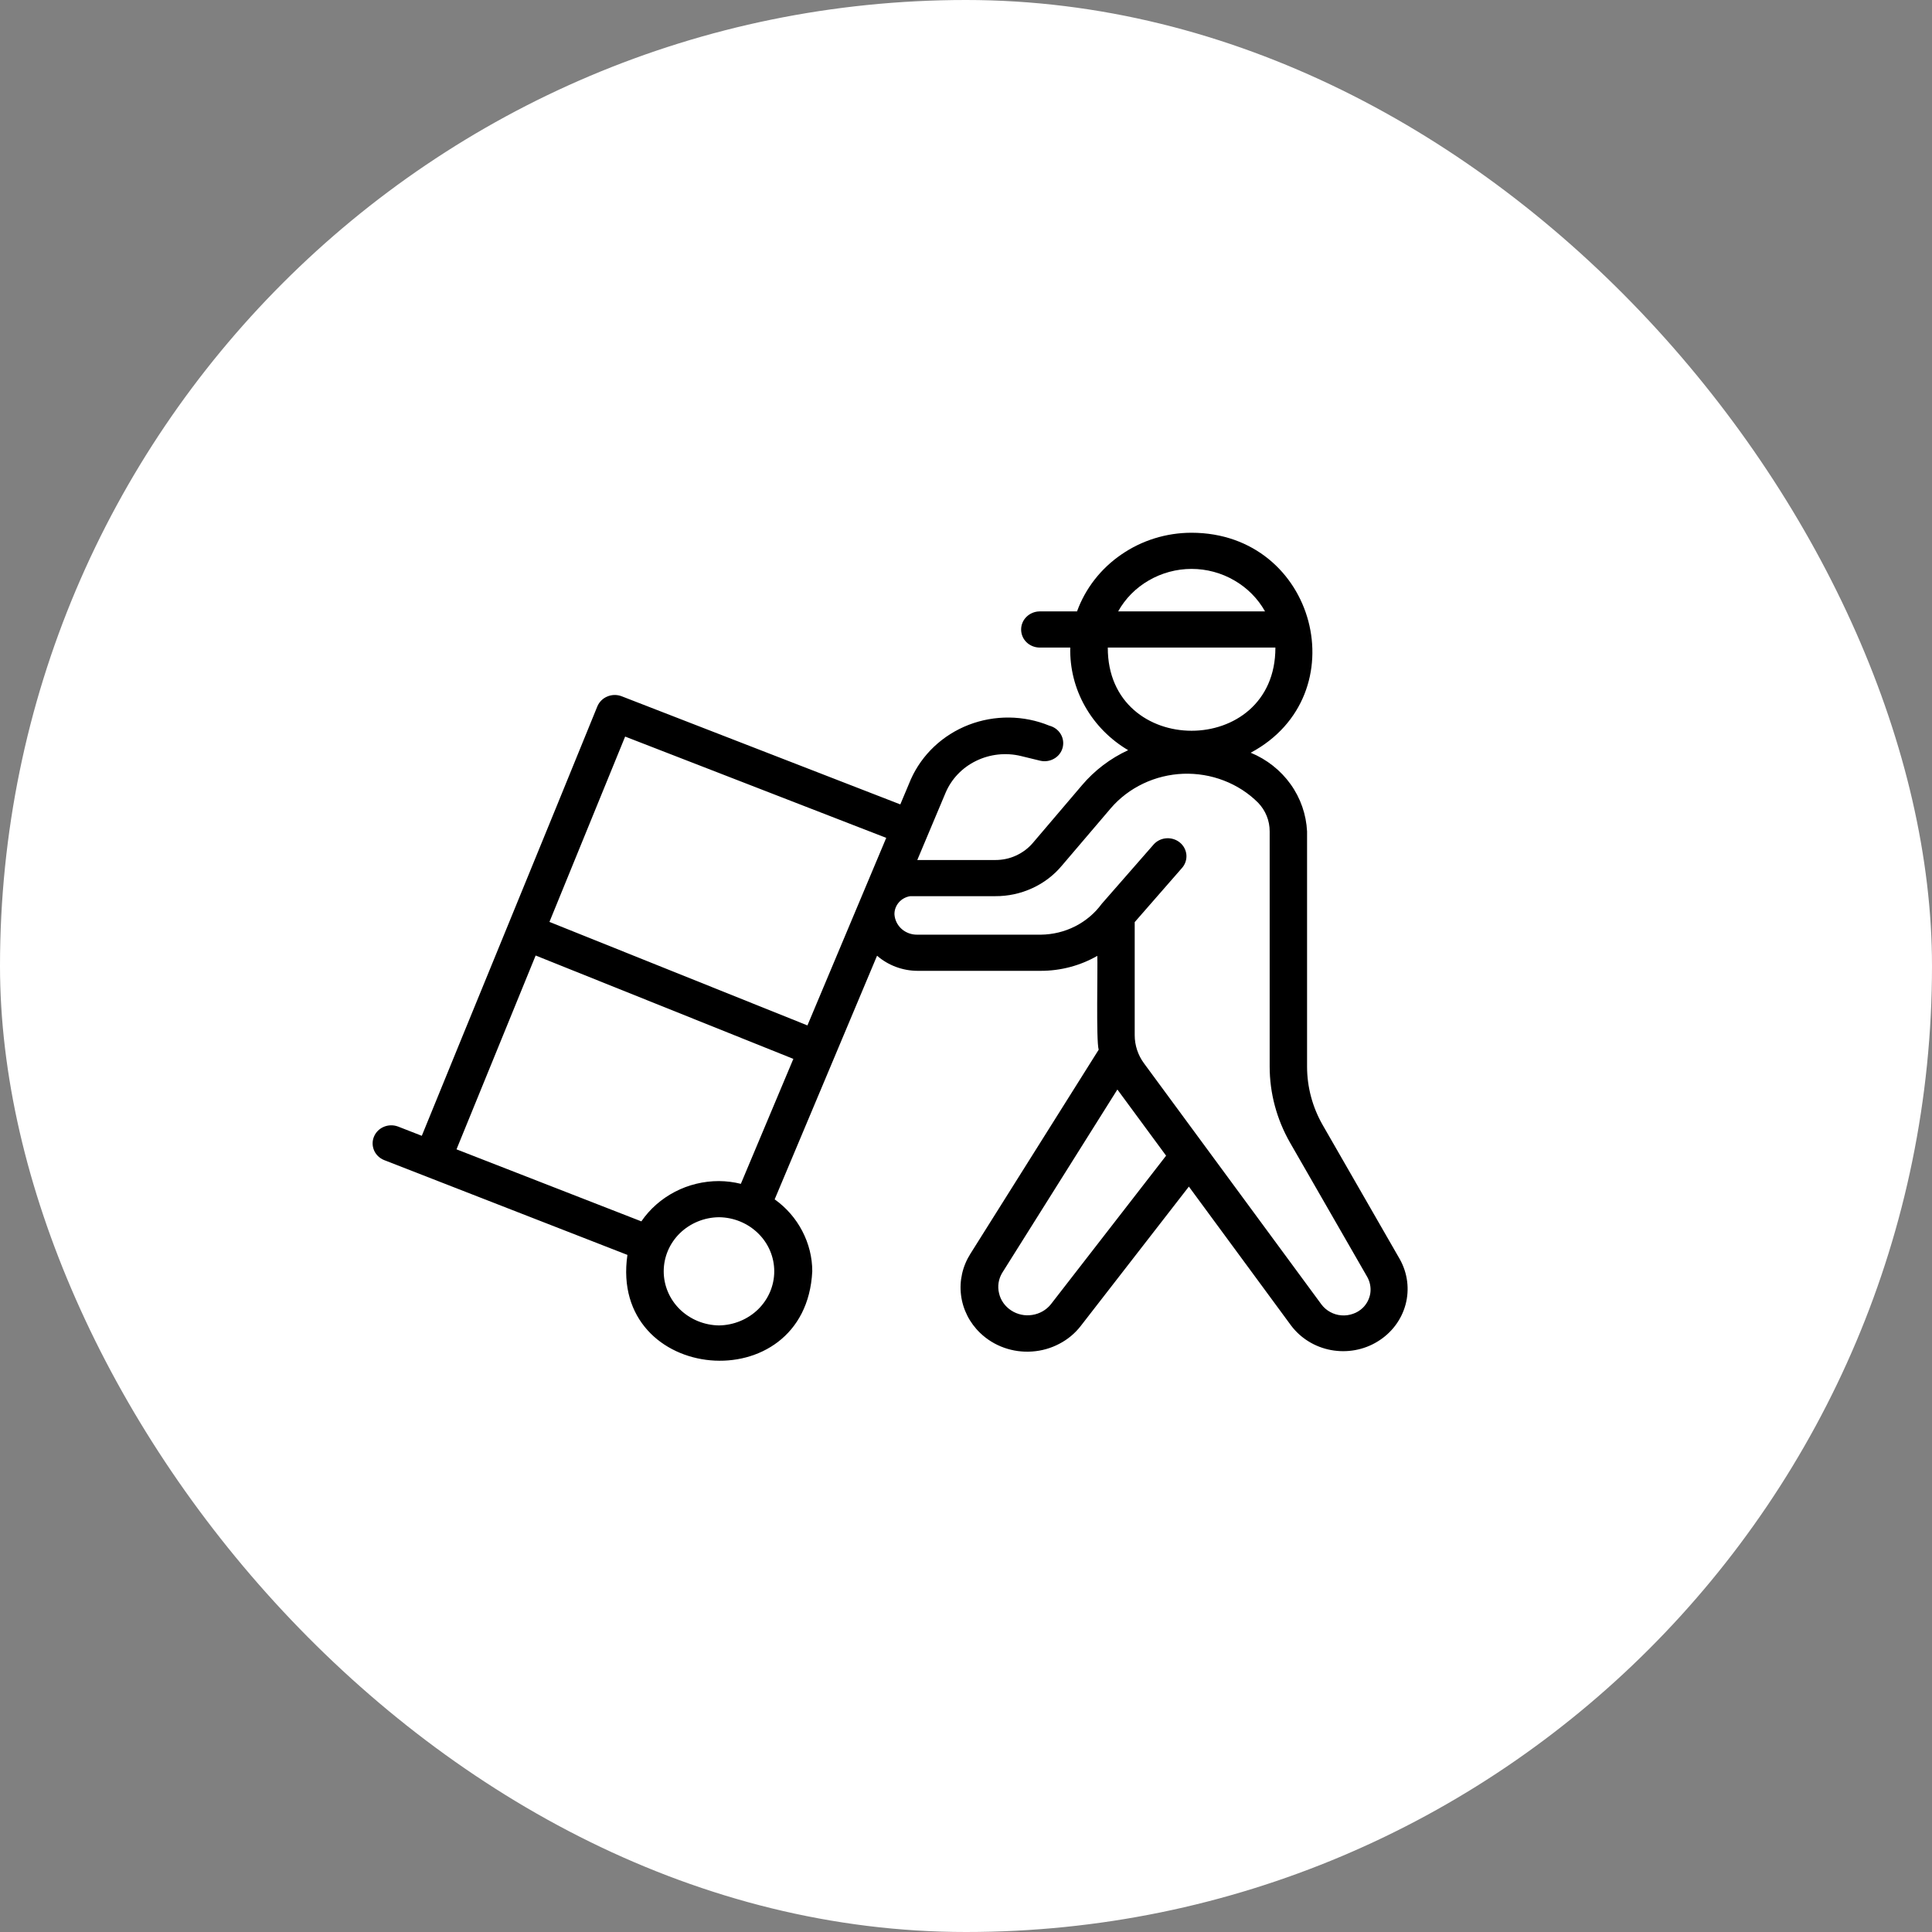
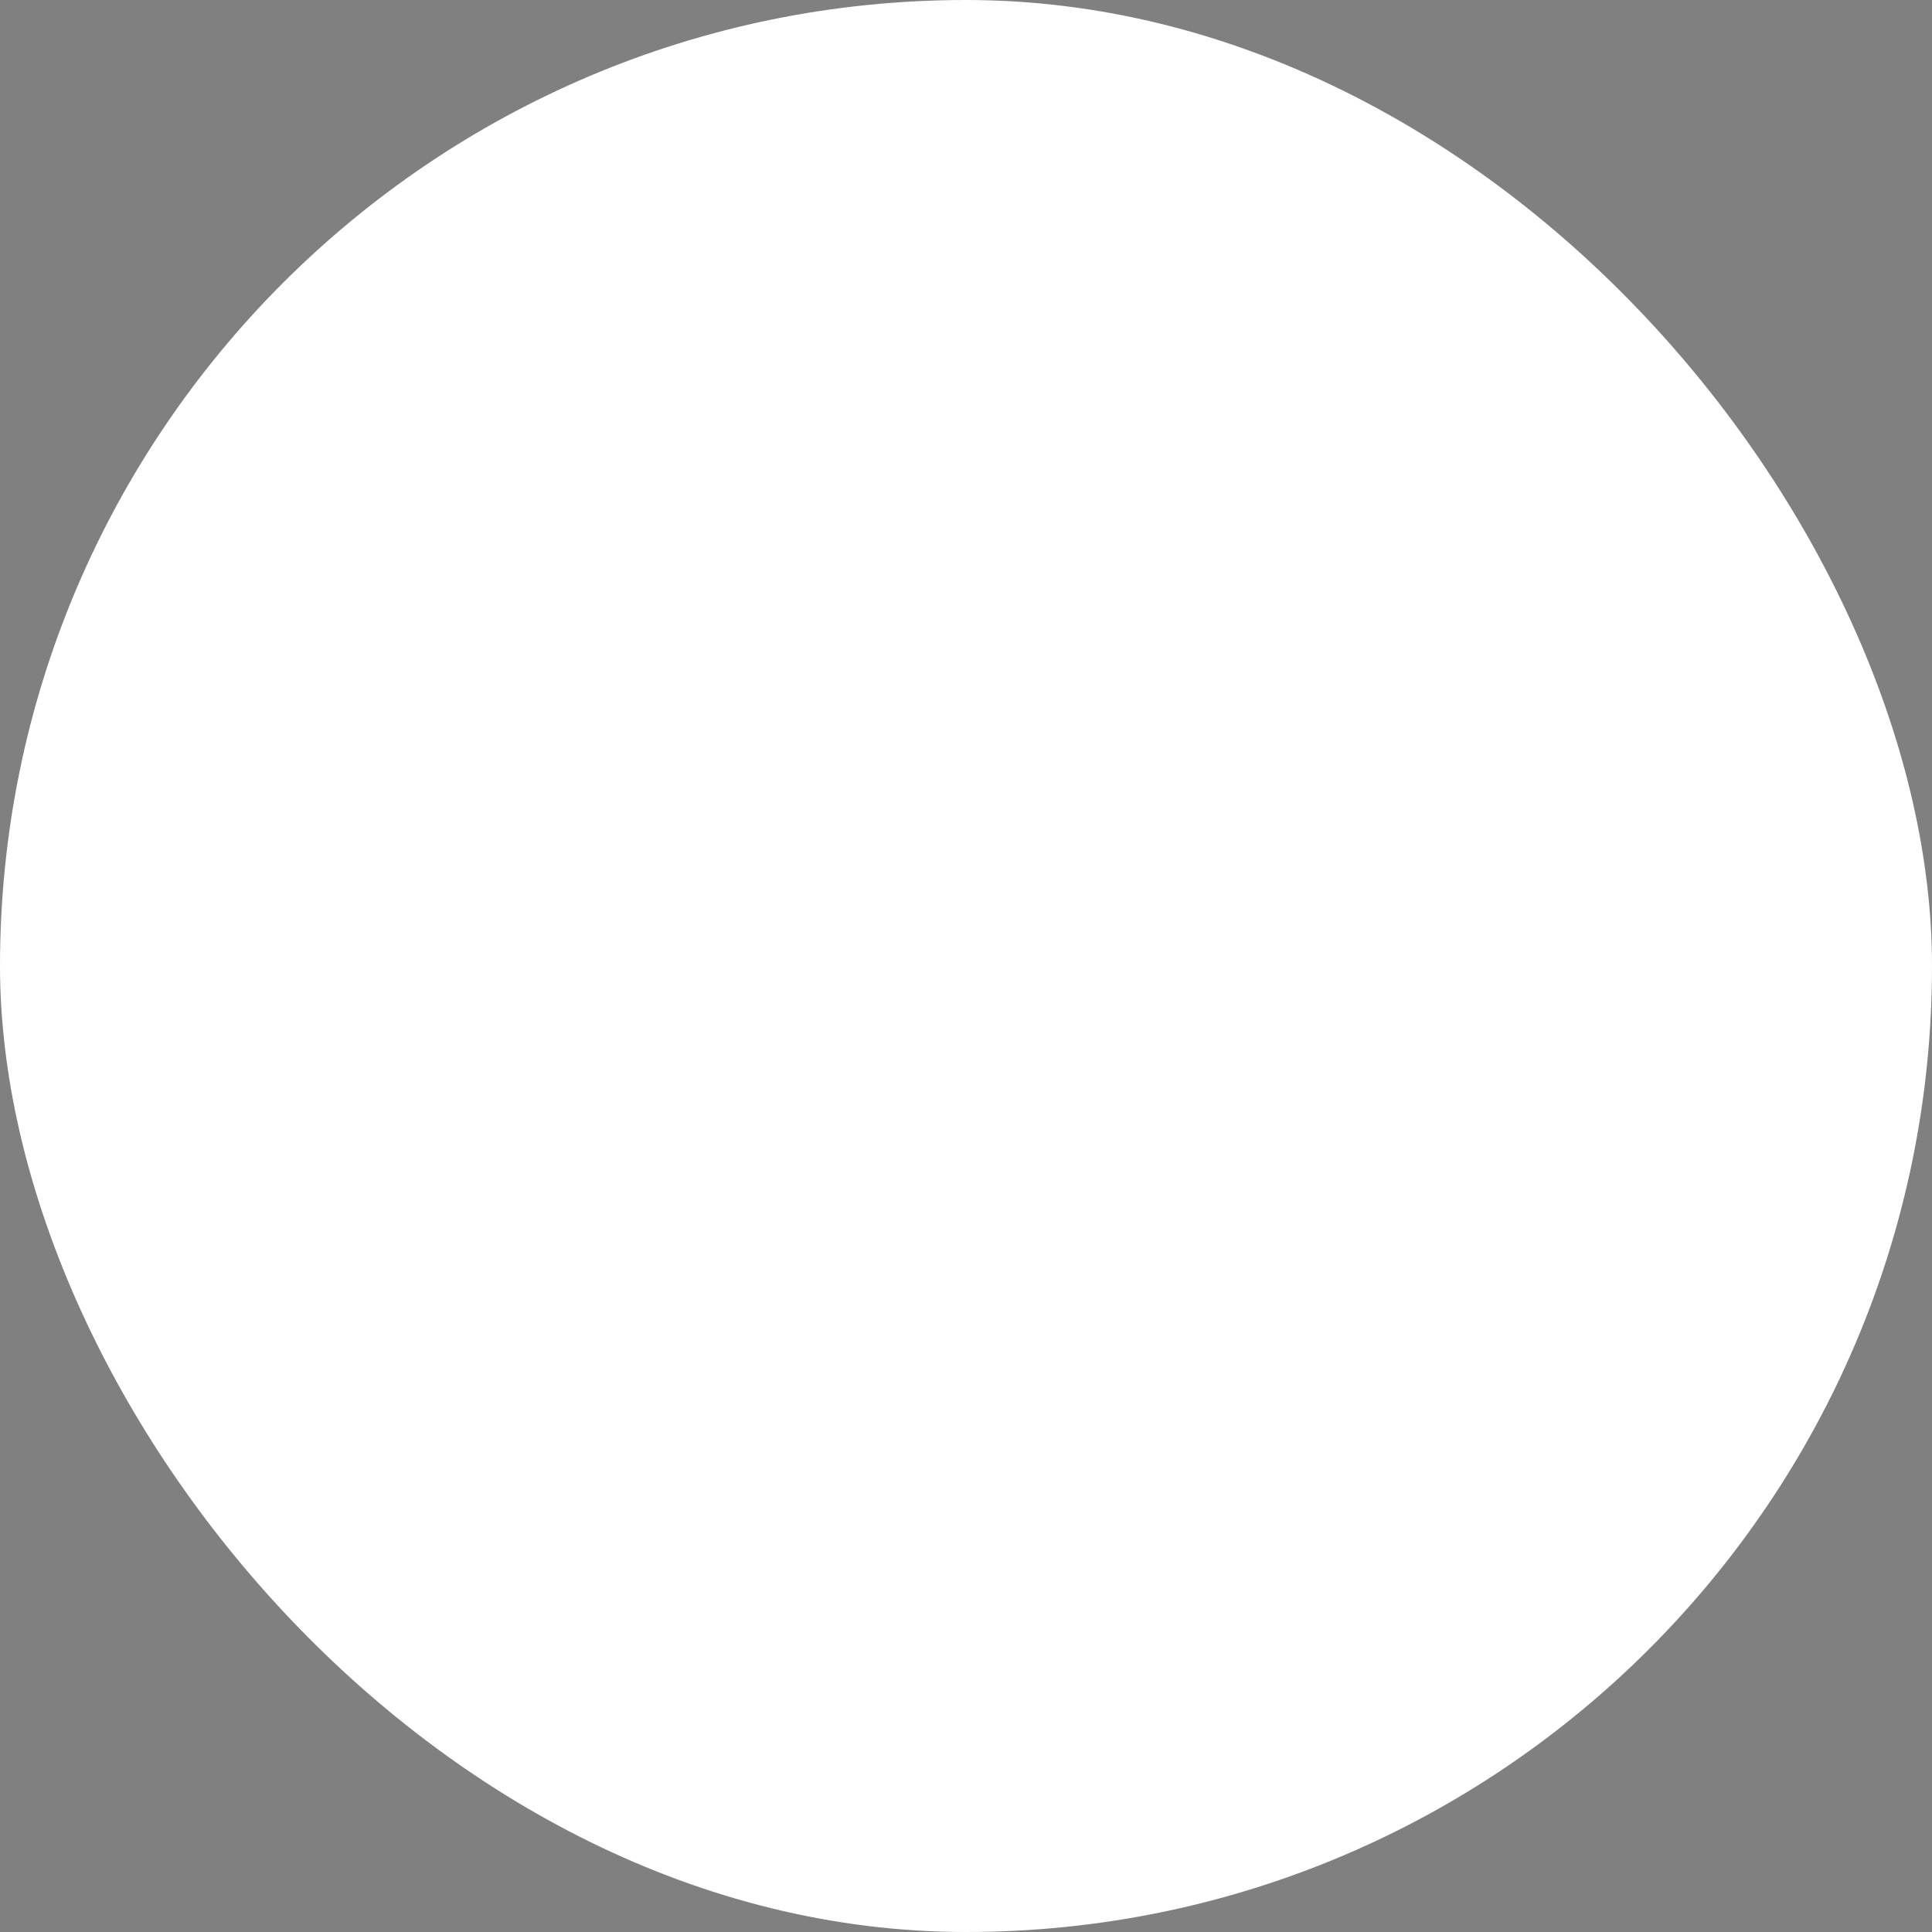
<svg xmlns="http://www.w3.org/2000/svg" width="28" height="28" viewBox="0 0 28 28" fill="none">
  <rect x="0" y="0" width="28" height="28" fill="#808080" stroke="none" />
  <rect width="28" height="28" rx="14" fill="white" />
-   <path d="M20.287 18.249L19.169 16.304C19.021 16.045 18.943 15.754 18.943 15.458V12.05C18.931 11.805 18.849 11.567 18.704 11.365C18.56 11.164 18.359 11.005 18.126 10.909C19.686 10.076 19.081 7.723 17.269 7.721C16.904 7.721 16.549 7.831 16.252 8.036C15.954 8.24 15.73 8.528 15.609 8.861H15.065C14.994 8.862 14.926 8.891 14.876 8.94C14.826 8.989 14.799 9.055 14.799 9.123C14.799 9.192 14.826 9.258 14.876 9.307C14.926 9.356 14.994 9.384 15.065 9.385H15.511C15.504 9.682 15.577 9.976 15.725 10.237C15.872 10.498 16.088 10.717 16.35 10.872C16.091 10.992 15.863 11.165 15.681 11.38L14.97 12.215C14.904 12.293 14.82 12.356 14.726 12.399C14.632 12.443 14.529 12.464 14.424 12.464H13.294L13.703 11.492C13.788 11.29 13.945 11.125 14.147 11.027C14.348 10.929 14.579 10.904 14.797 10.957L15.076 11.025C15.145 11.041 15.218 11.03 15.279 10.994C15.34 10.959 15.384 10.901 15.401 10.834C15.418 10.768 15.408 10.697 15.372 10.638C15.336 10.578 15.277 10.535 15.208 10.517C14.836 10.364 14.415 10.36 14.039 10.505C13.663 10.651 13.362 10.934 13.201 11.294L13.048 11.658L9.01 10.091C8.943 10.065 8.868 10.066 8.802 10.094C8.736 10.121 8.684 10.173 8.657 10.238C8.025 11.795 6.746 14.906 6.113 16.461L5.767 16.326C5.701 16.302 5.627 16.303 5.562 16.331C5.497 16.358 5.446 16.41 5.42 16.473C5.393 16.537 5.394 16.608 5.421 16.672C5.448 16.735 5.5 16.785 5.565 16.812L9.093 18.187C8.822 20.055 11.68 20.314 11.772 18.424C11.772 18.222 11.722 18.022 11.627 17.841C11.533 17.66 11.396 17.502 11.227 17.382C11.592 16.519 12.353 14.699 12.711 13.851C12.872 13.991 13.081 14.069 13.297 14.07H15.085C15.373 14.07 15.656 13.995 15.903 13.853C15.911 14.005 15.884 15.087 15.923 15.213L14.063 18.172C13.95 18.351 13.902 18.561 13.928 18.77C13.954 18.978 14.052 19.172 14.206 19.319C14.304 19.413 14.422 19.486 14.552 19.532C14.681 19.578 14.82 19.597 14.958 19.587C15.095 19.578 15.23 19.54 15.351 19.476C15.473 19.413 15.579 19.325 15.662 19.218L17.23 17.197L18.711 19.21C18.85 19.395 19.057 19.523 19.29 19.566C19.523 19.609 19.764 19.566 19.964 19.443C20.165 19.321 20.31 19.13 20.37 18.908C20.43 18.686 20.4 18.451 20.287 18.249ZM17.269 8.245C17.488 8.245 17.702 8.303 17.889 8.412C18.076 8.52 18.23 8.675 18.334 8.861H16.205C16.308 8.675 16.462 8.52 16.649 8.412C16.837 8.303 17.051 8.245 17.269 8.245ZM16.055 9.385H18.484C18.488 10.993 16.05 10.992 16.055 9.385ZM9.06 10.675L12.844 12.143C12.668 12.561 11.893 14.407 11.702 14.861L7.963 13.361L9.06 10.675ZM10.42 19.209C10.207 19.206 10.003 19.122 9.853 18.976C9.703 18.829 9.619 18.631 9.619 18.425C9.619 18.218 9.703 18.02 9.853 17.873C10.003 17.727 10.207 17.643 10.42 17.641C10.633 17.643 10.837 17.727 10.987 17.874C11.137 18.02 11.221 18.218 11.221 18.425C11.221 18.631 11.137 18.829 10.987 18.976C10.837 19.122 10.633 19.206 10.42 19.209ZM10.42 17.117C10.197 17.117 9.978 17.17 9.782 17.272C9.586 17.374 9.418 17.521 9.295 17.701L6.616 16.657L7.763 13.848L11.498 15.346L10.737 17.157C10.633 17.131 10.527 17.118 10.42 17.117ZM15.229 18.904C15.163 18.986 15.066 19.041 14.96 19.057C14.854 19.074 14.745 19.051 14.655 18.992C14.566 18.934 14.502 18.845 14.479 18.743C14.454 18.641 14.471 18.535 14.526 18.445L16.194 15.79L16.9 16.749L15.229 18.904ZM19.751 18.954C19.71 18.993 19.662 19.023 19.608 19.041C19.554 19.06 19.497 19.068 19.44 19.063C19.383 19.059 19.328 19.042 19.279 19.015C19.229 18.988 19.186 18.951 19.152 18.906L16.58 15.411C16.492 15.292 16.445 15.149 16.445 15.003V13.364L17.134 12.575C17.179 12.522 17.2 12.454 17.194 12.386C17.187 12.317 17.153 12.254 17.099 12.21C17.045 12.166 16.975 12.144 16.904 12.149C16.833 12.154 16.767 12.186 16.721 12.237L15.967 13.099C15.867 13.236 15.735 13.347 15.582 13.425C15.428 13.503 15.258 13.544 15.085 13.546H13.297C13.213 13.548 13.131 13.519 13.068 13.464C13.006 13.409 12.968 13.332 12.963 13.251C12.962 13.188 12.985 13.126 13.027 13.078C13.069 13.03 13.127 12.998 13.192 12.988H14.424C14.609 12.989 14.791 12.95 14.959 12.873C15.126 12.797 15.273 12.685 15.389 12.546L16.099 11.713C16.228 11.563 16.388 11.442 16.569 11.356C16.75 11.27 16.947 11.222 17.148 11.214C17.349 11.207 17.55 11.24 17.736 11.312C17.924 11.384 18.093 11.493 18.233 11.633C18.342 11.746 18.402 11.895 18.401 12.05V15.458C18.401 15.843 18.503 16.221 18.695 16.558L19.815 18.506C19.855 18.577 19.871 18.66 19.86 18.74C19.848 18.821 19.81 18.896 19.751 18.954Z" fill="black" />
</svg>